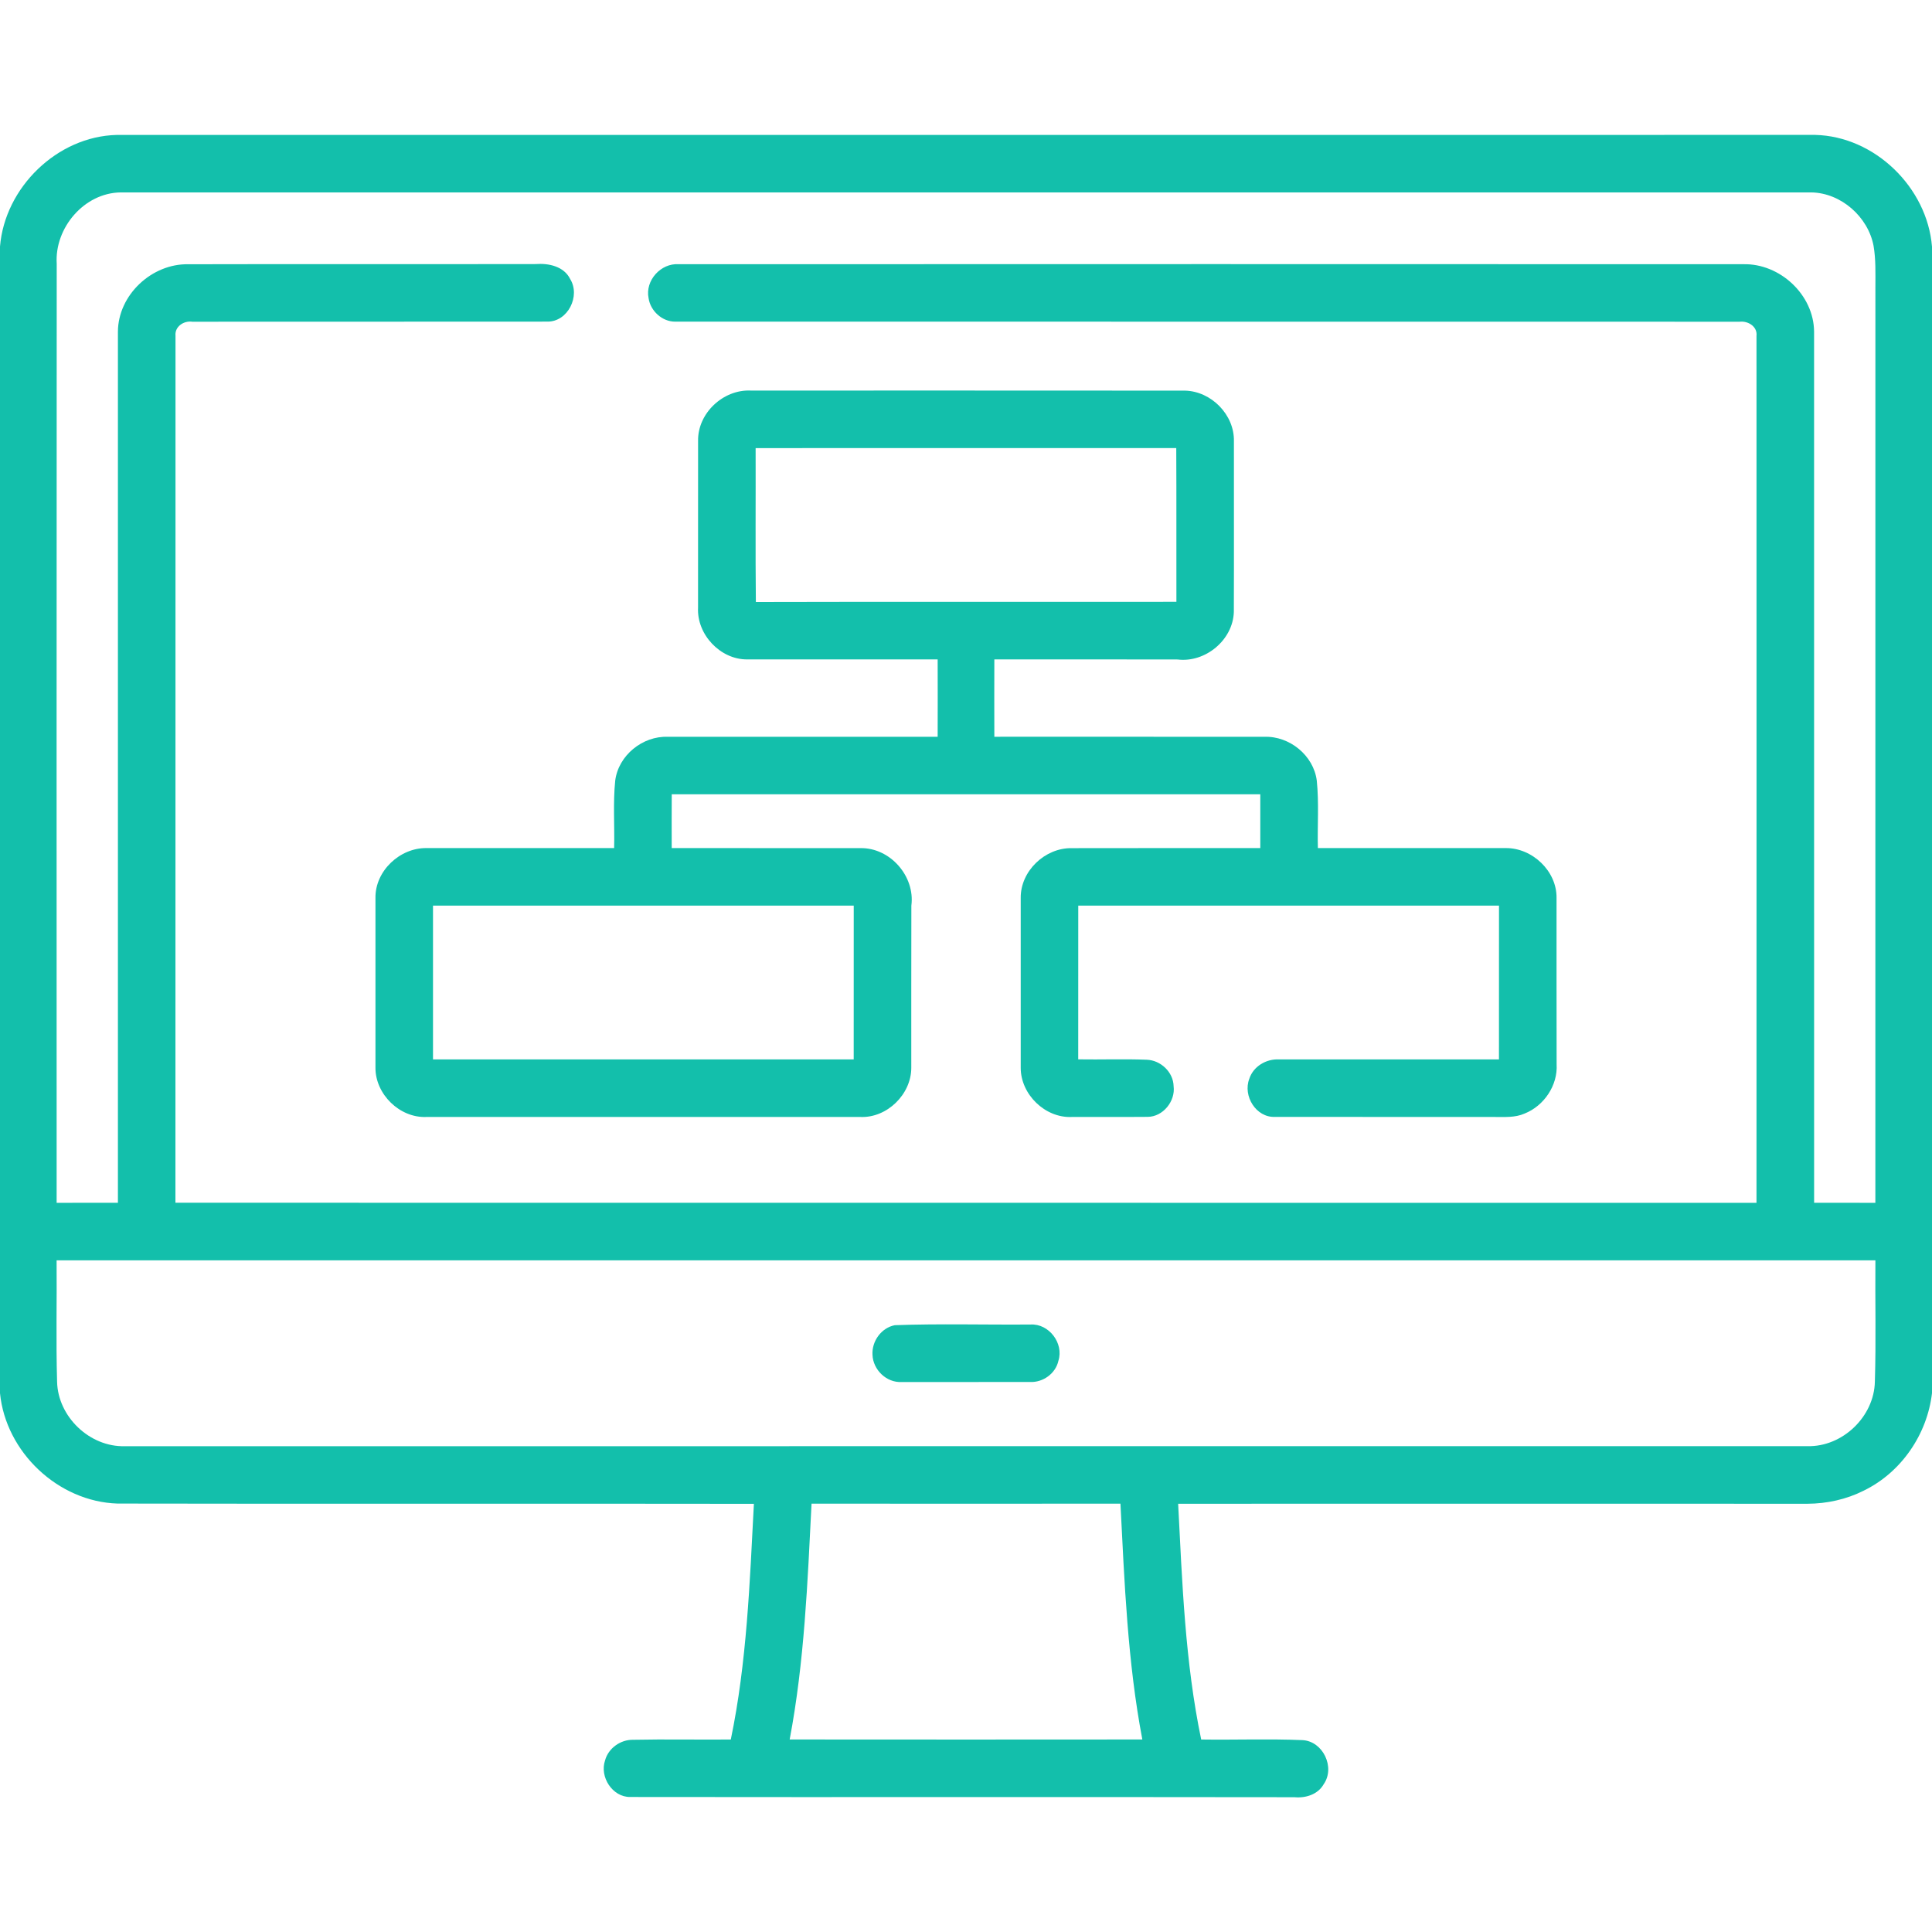
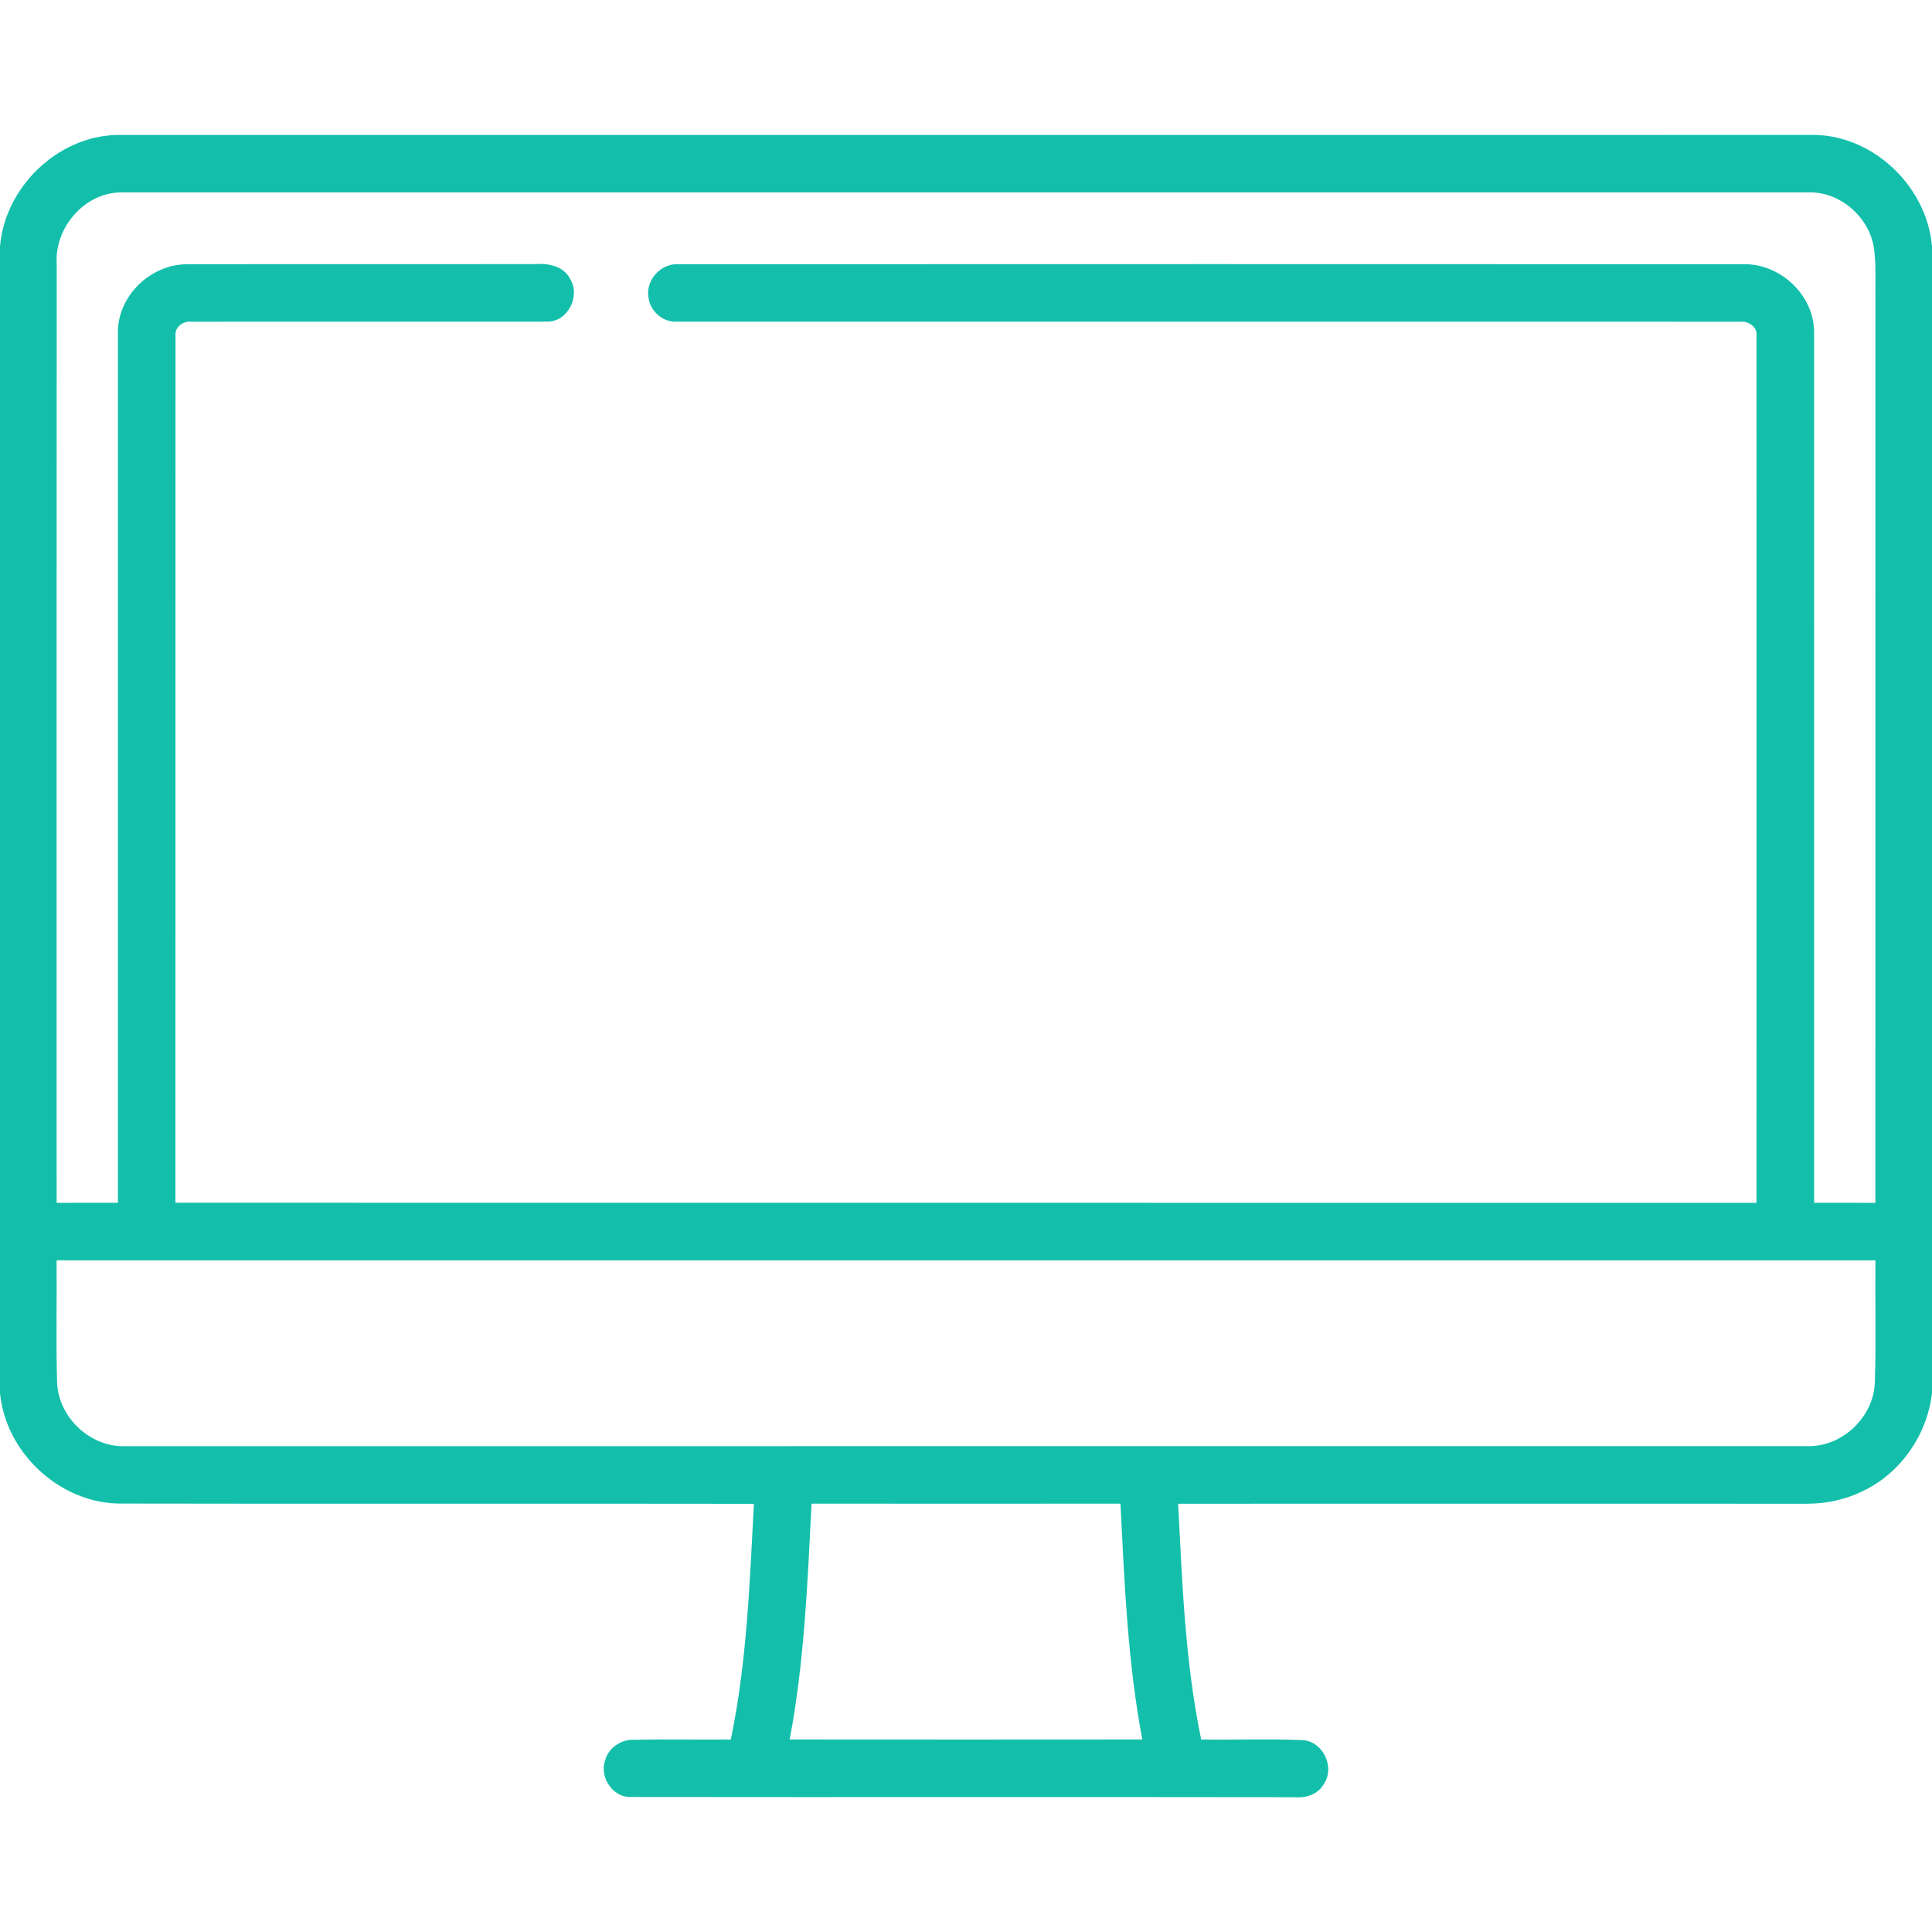
<svg xmlns="http://www.w3.org/2000/svg" width="512pt" height="512pt" viewBox="0 0 512 512">
  <g id="#13bfabff">
    <path fill="#13bfab" opacity="1.00" d=" M 0.00 65.34 C 1.28 49.69 15.15 36.14 30.93 35.76 C 180.96 35.75 331.00 35.75 481.03 35.75 C 496.83 36.12 510.73 49.68 512.00 65.36 L 512.00 369.19 C 510.74 380.12 503.84 390.22 493.90 395.04 C 489.30 397.36 484.13 398.49 478.99 398.51 C 423.40 398.49 367.81 398.49 312.22 398.51 C 313.30 419.40 314.05 440.45 318.33 460.99 C 327.28 461.12 336.24 460.77 345.18 461.15 C 350.62 461.45 353.89 468.35 350.81 472.81 C 349.27 475.55 346.02 476.56 343.04 476.28 C 284.37 476.19 225.69 476.30 167.02 476.22 C 162.28 476.28 158.84 470.86 160.35 466.52 C 161.22 463.29 164.44 461.01 167.76 461.06 C 176.39 460.88 185.03 461.07 193.67 460.99 C 197.94 440.45 198.69 419.41 199.79 398.53 C 143.57 398.44 87.35 398.57 31.13 398.46 C 15.41 397.96 1.53 384.83 0.00 369.21 L 0.00 65.34 M 15.03 69.90 C 14.97 152.85 15.01 235.81 15.01 318.76 C 20.42 318.75 25.83 318.75 31.25 318.75 C 31.26 241.81 31.25 164.87 31.25 87.93 C 31.28 78.17 40.22 69.83 49.91 70.03 C 80.60 69.95 111.29 70.04 141.98 69.98 C 145.39 69.72 149.45 70.58 151.10 73.94 C 153.89 78.43 150.50 85.30 145.06 85.23 C 113.70 85.28 82.33 85.22 50.96 85.26 C 48.74 84.93 46.27 86.52 46.51 88.97 C 46.48 165.56 46.52 242.15 46.49 318.74 C 186.16 318.78 325.82 318.74 465.49 318.76 C 465.51 242.18 465.50 165.59 465.49 89.01 C 465.78 86.53 463.24 85.00 461.03 85.26 C 367.00 85.23 272.98 85.26 178.95 85.24 C 175.49 85.27 172.37 82.40 171.88 79.02 C 170.92 74.33 175.14 69.68 179.88 70.02 C 273.93 69.99 367.98 69.98 462.03 70.02 C 471.72 69.80 480.68 78.13 480.75 87.89 C 480.75 164.84 480.74 241.80 480.76 318.75 C 486.17 318.75 491.58 318.75 496.99 318.76 C 497.01 237.84 496.99 156.92 497.00 76.00 C 497.00 72.38 497.13 68.72 496.51 65.13 C 495.05 57.46 487.92 51.14 480.05 50.99 C 330.70 51.00 181.34 51.01 31.99 50.99 C 22.31 51.10 14.43 60.39 15.03 69.90 M 15.00 334.00 C 15.09 344.71 14.82 355.44 15.13 366.15 C 15.33 375.44 23.75 383.50 33.06 383.26 C 181.71 383.25 330.37 383.25 479.02 383.25 C 488.30 383.46 496.67 375.42 496.86 366.15 C 497.19 355.44 496.91 344.72 497.00 334.00 C 336.33 334.00 175.67 334.00 15.00 334.00 M 215.07 398.48 C 214.01 419.37 213.18 440.38 209.27 460.98 C 240.42 461.01 271.58 461.01 302.73 460.98 C 298.81 440.38 298.00 419.37 296.93 398.48 C 269.64 398.52 242.35 398.51 215.07 398.48 Z" />
-     <path fill="#13bfab" opacity="1.00" d=" M 185.00 116.89 C 184.84 109.53 191.63 103.18 198.92 103.50 C 237.28 103.52 275.65 103.47 314.01 103.52 C 320.99 103.67 327.15 109.91 327.00 116.92 C 326.98 132.01 327.04 147.09 326.98 162.17 C 326.75 169.62 319.42 175.68 312.06 174.77 C 295.88 174.72 279.69 174.76 263.51 174.75 C 263.49 181.58 263.49 188.42 263.51 195.25 C 287.37 195.26 311.23 195.23 335.08 195.26 C 341.75 195.03 348.11 200.20 348.96 206.86 C 349.57 212.80 349.10 218.79 349.25 224.75 C 365.83 224.76 382.41 224.74 398.99 224.75 C 406.04 224.66 412.60 230.82 412.50 237.97 C 412.51 252.66 412.48 267.35 412.52 282.04 C 412.86 287.62 409.19 293.06 404.04 295.10 C 401.53 296.22 398.73 296.00 396.06 296.01 C 376.66 295.97 357.26 296.03 337.87 295.99 C 332.85 296.19 329.34 290.43 331.07 285.91 C 332.13 282.59 335.59 280.56 339.00 280.76 C 358.41 280.73 377.83 280.76 397.24 280.75 C 397.26 267.17 397.25 253.59 397.25 240.00 C 360.08 240.00 322.92 240.00 285.75 240.00 C 285.74 253.58 285.76 267.16 285.74 280.74 C 291.79 280.84 297.85 280.60 303.90 280.84 C 307.59 280.97 310.94 284.11 311.02 287.86 C 311.53 291.83 308.21 295.96 304.14 295.98 C 297.43 296.04 290.73 295.98 284.03 296.01 C 276.97 296.33 270.51 290.04 270.50 283.01 C 270.50 268.00 270.50 252.99 270.50 237.98 C 270.42 230.84 276.93 224.66 284.00 224.77 C 300.66 224.73 317.33 224.76 333.99 224.75 C 334.00 220.00 334.01 215.25 333.99 210.49 C 282.00 210.50 230.01 210.50 178.02 210.49 C 177.99 215.25 178.00 220.00 178.01 224.75 C 194.69 224.75 211.38 224.75 228.06 224.76 C 235.93 224.65 242.54 232.22 241.52 240.01 C 241.47 254.33 241.52 268.66 241.50 282.98 C 241.50 290.00 235.08 296.30 228.03 296.01 C 189.68 296.00 151.33 295.99 112.97 296.01 C 105.92 296.30 99.46 289.97 99.50 282.95 C 99.50 267.95 99.50 252.96 99.50 237.96 C 99.40 230.79 106.00 224.63 113.07 224.75 C 129.63 224.74 146.19 224.76 162.75 224.75 C 162.90 218.79 162.43 212.80 163.04 206.87 C 163.89 200.18 170.29 195.01 176.97 195.26 C 200.81 195.24 224.65 195.26 248.49 195.25 C 248.51 188.42 248.51 181.58 248.49 174.75 C 231.65 174.75 214.81 174.75 197.97 174.75 C 190.86 174.78 184.64 168.13 184.99 161.06 C 185.01 146.33 184.99 131.61 185.00 116.89 M 200.25 118.75 C 200.29 132.35 200.17 145.94 200.31 159.54 C 237.46 159.44 274.61 159.54 311.76 159.49 C 311.73 145.91 311.79 132.32 311.72 118.74 C 274.56 118.77 237.41 118.73 200.25 118.75 M 114.75 240.00 C 114.75 253.59 114.74 267.17 114.75 280.75 C 151.92 280.75 189.08 280.75 226.24 280.75 C 226.26 267.17 226.25 253.59 226.25 240.00 C 189.08 240.00 151.92 240.00 114.75 240.00 Z" />
-     <path fill="#13bfab" opacity="1.00" d=" M 237.13 351.19 C 249.09 350.75 261.11 351.11 273.10 351.01 C 277.98 350.73 281.97 355.98 280.49 360.62 C 279.75 364.01 276.40 366.40 272.97 366.24 C 261.63 366.26 250.29 366.24 238.95 366.25 C 234.93 366.47 231.37 363.02 231.22 359.05 C 231.00 355.46 233.54 351.89 237.13 351.19 Z" />
  </g>
</svg>